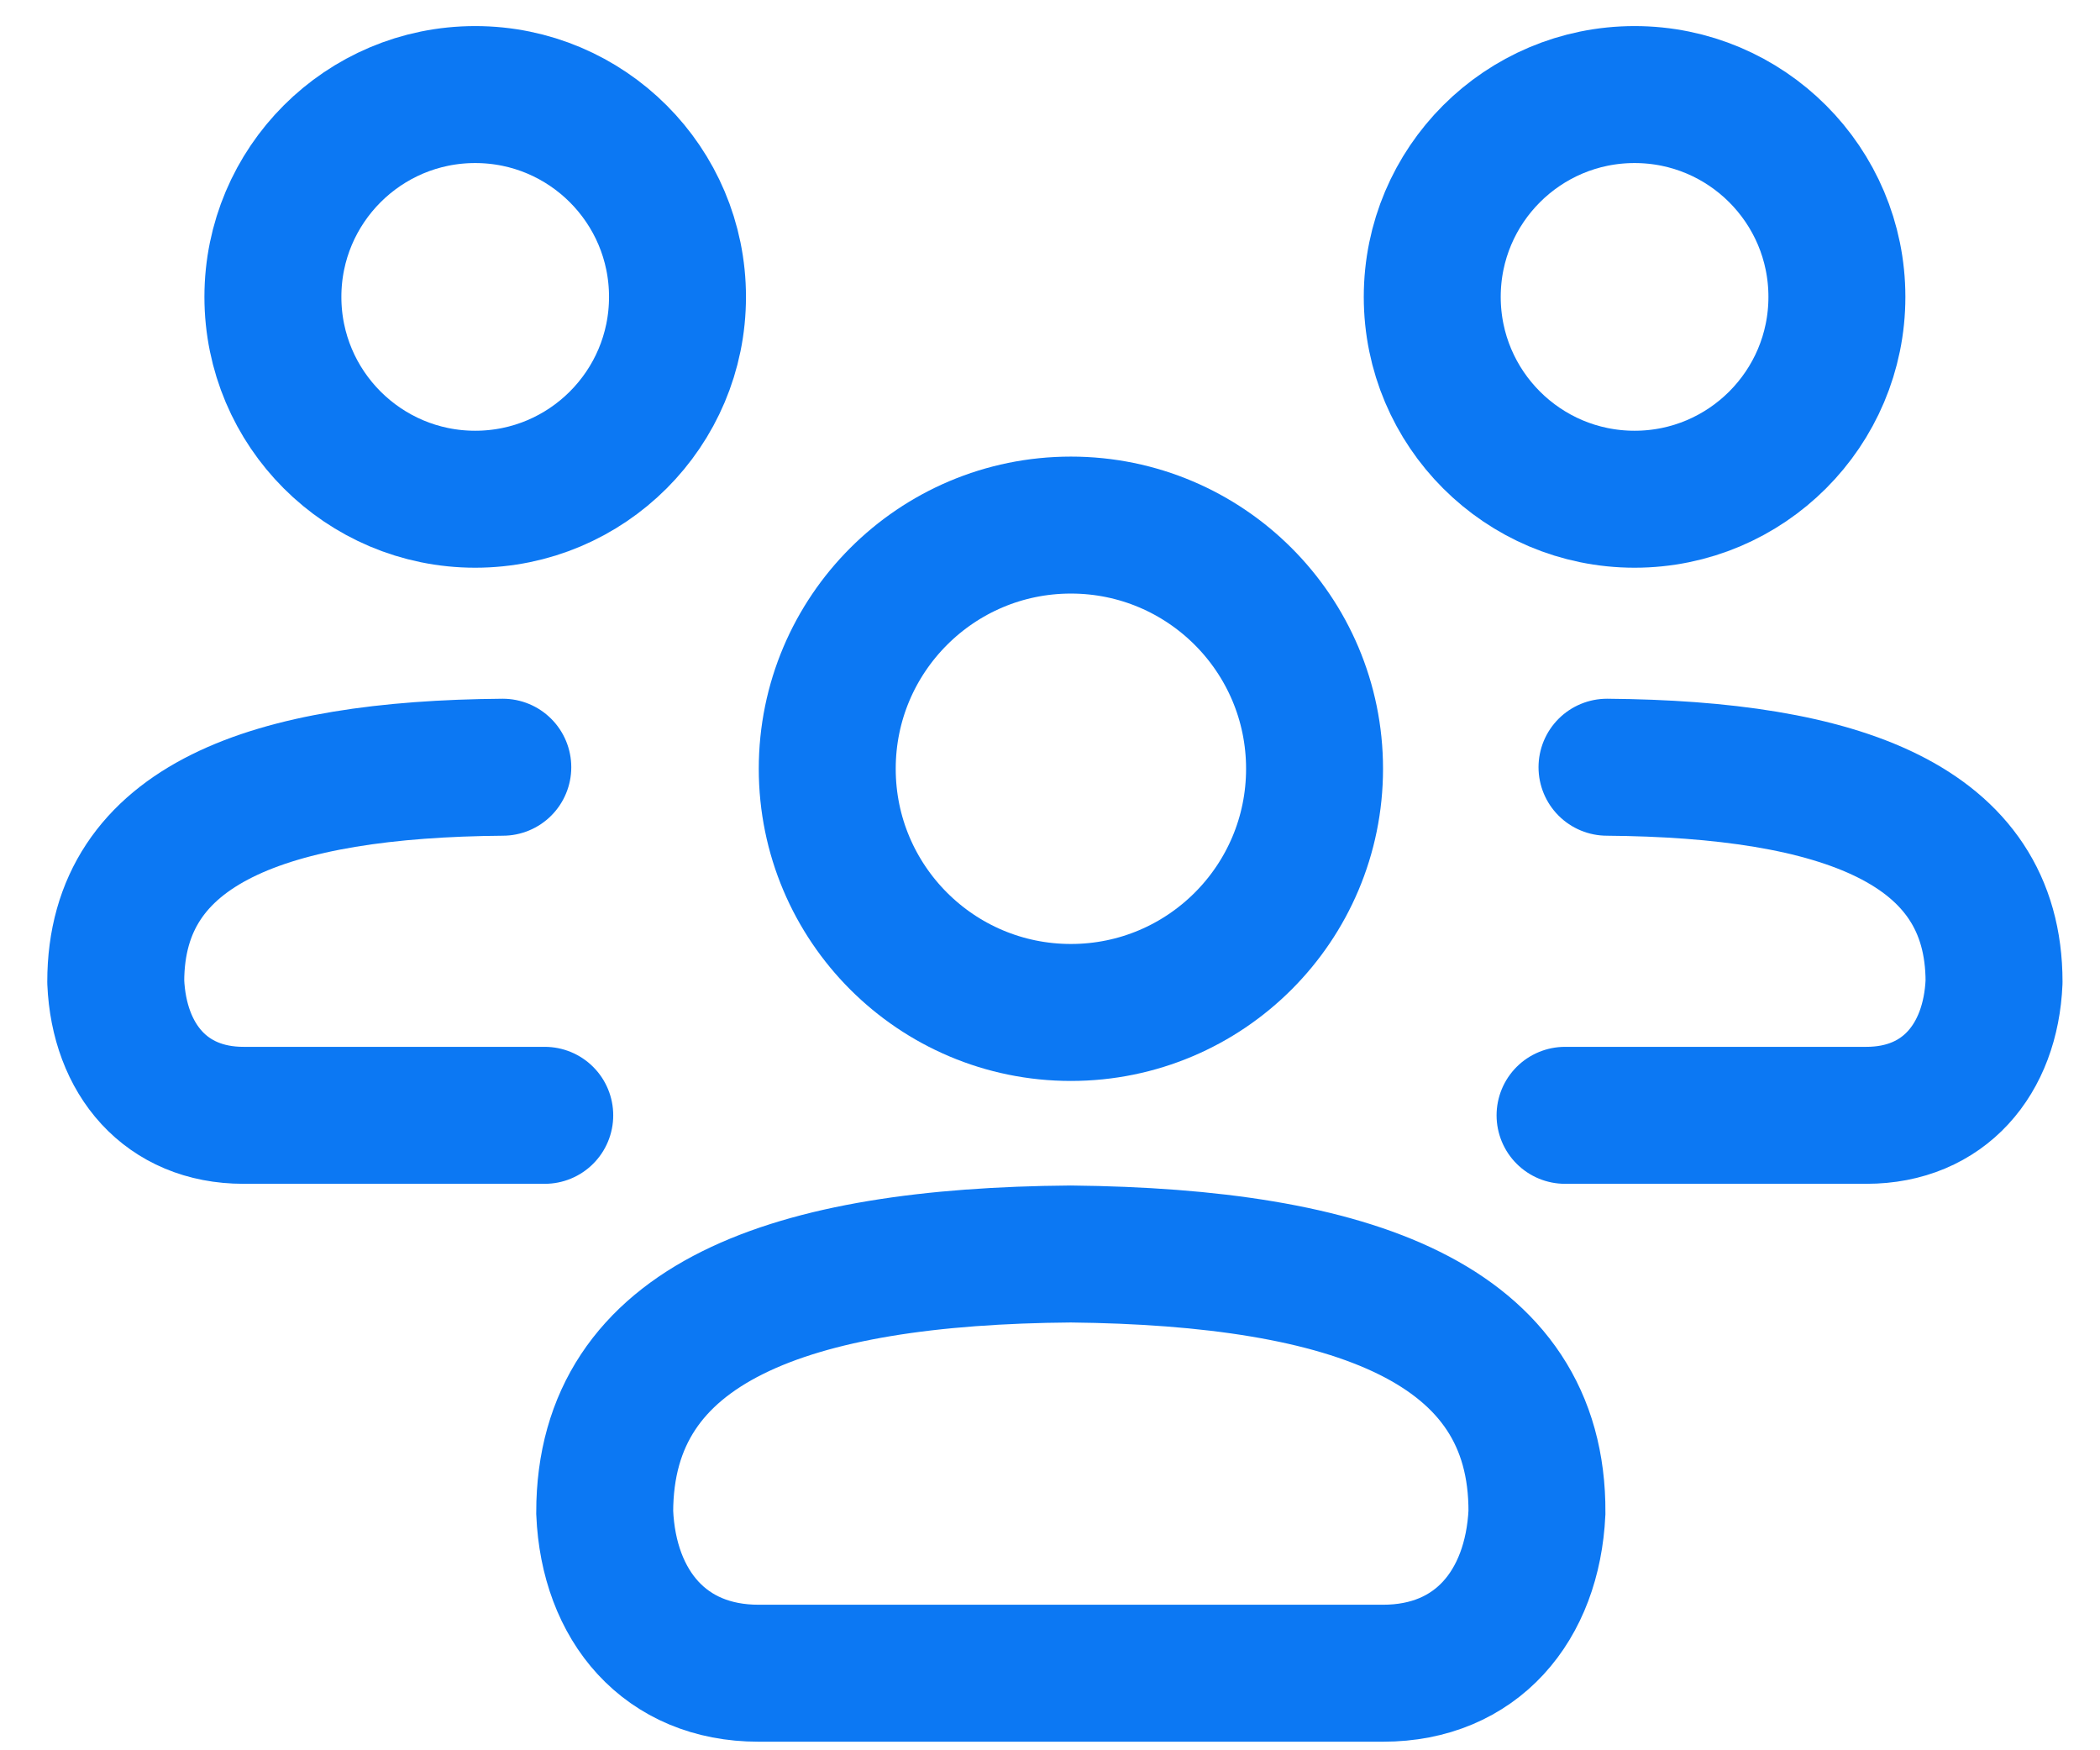
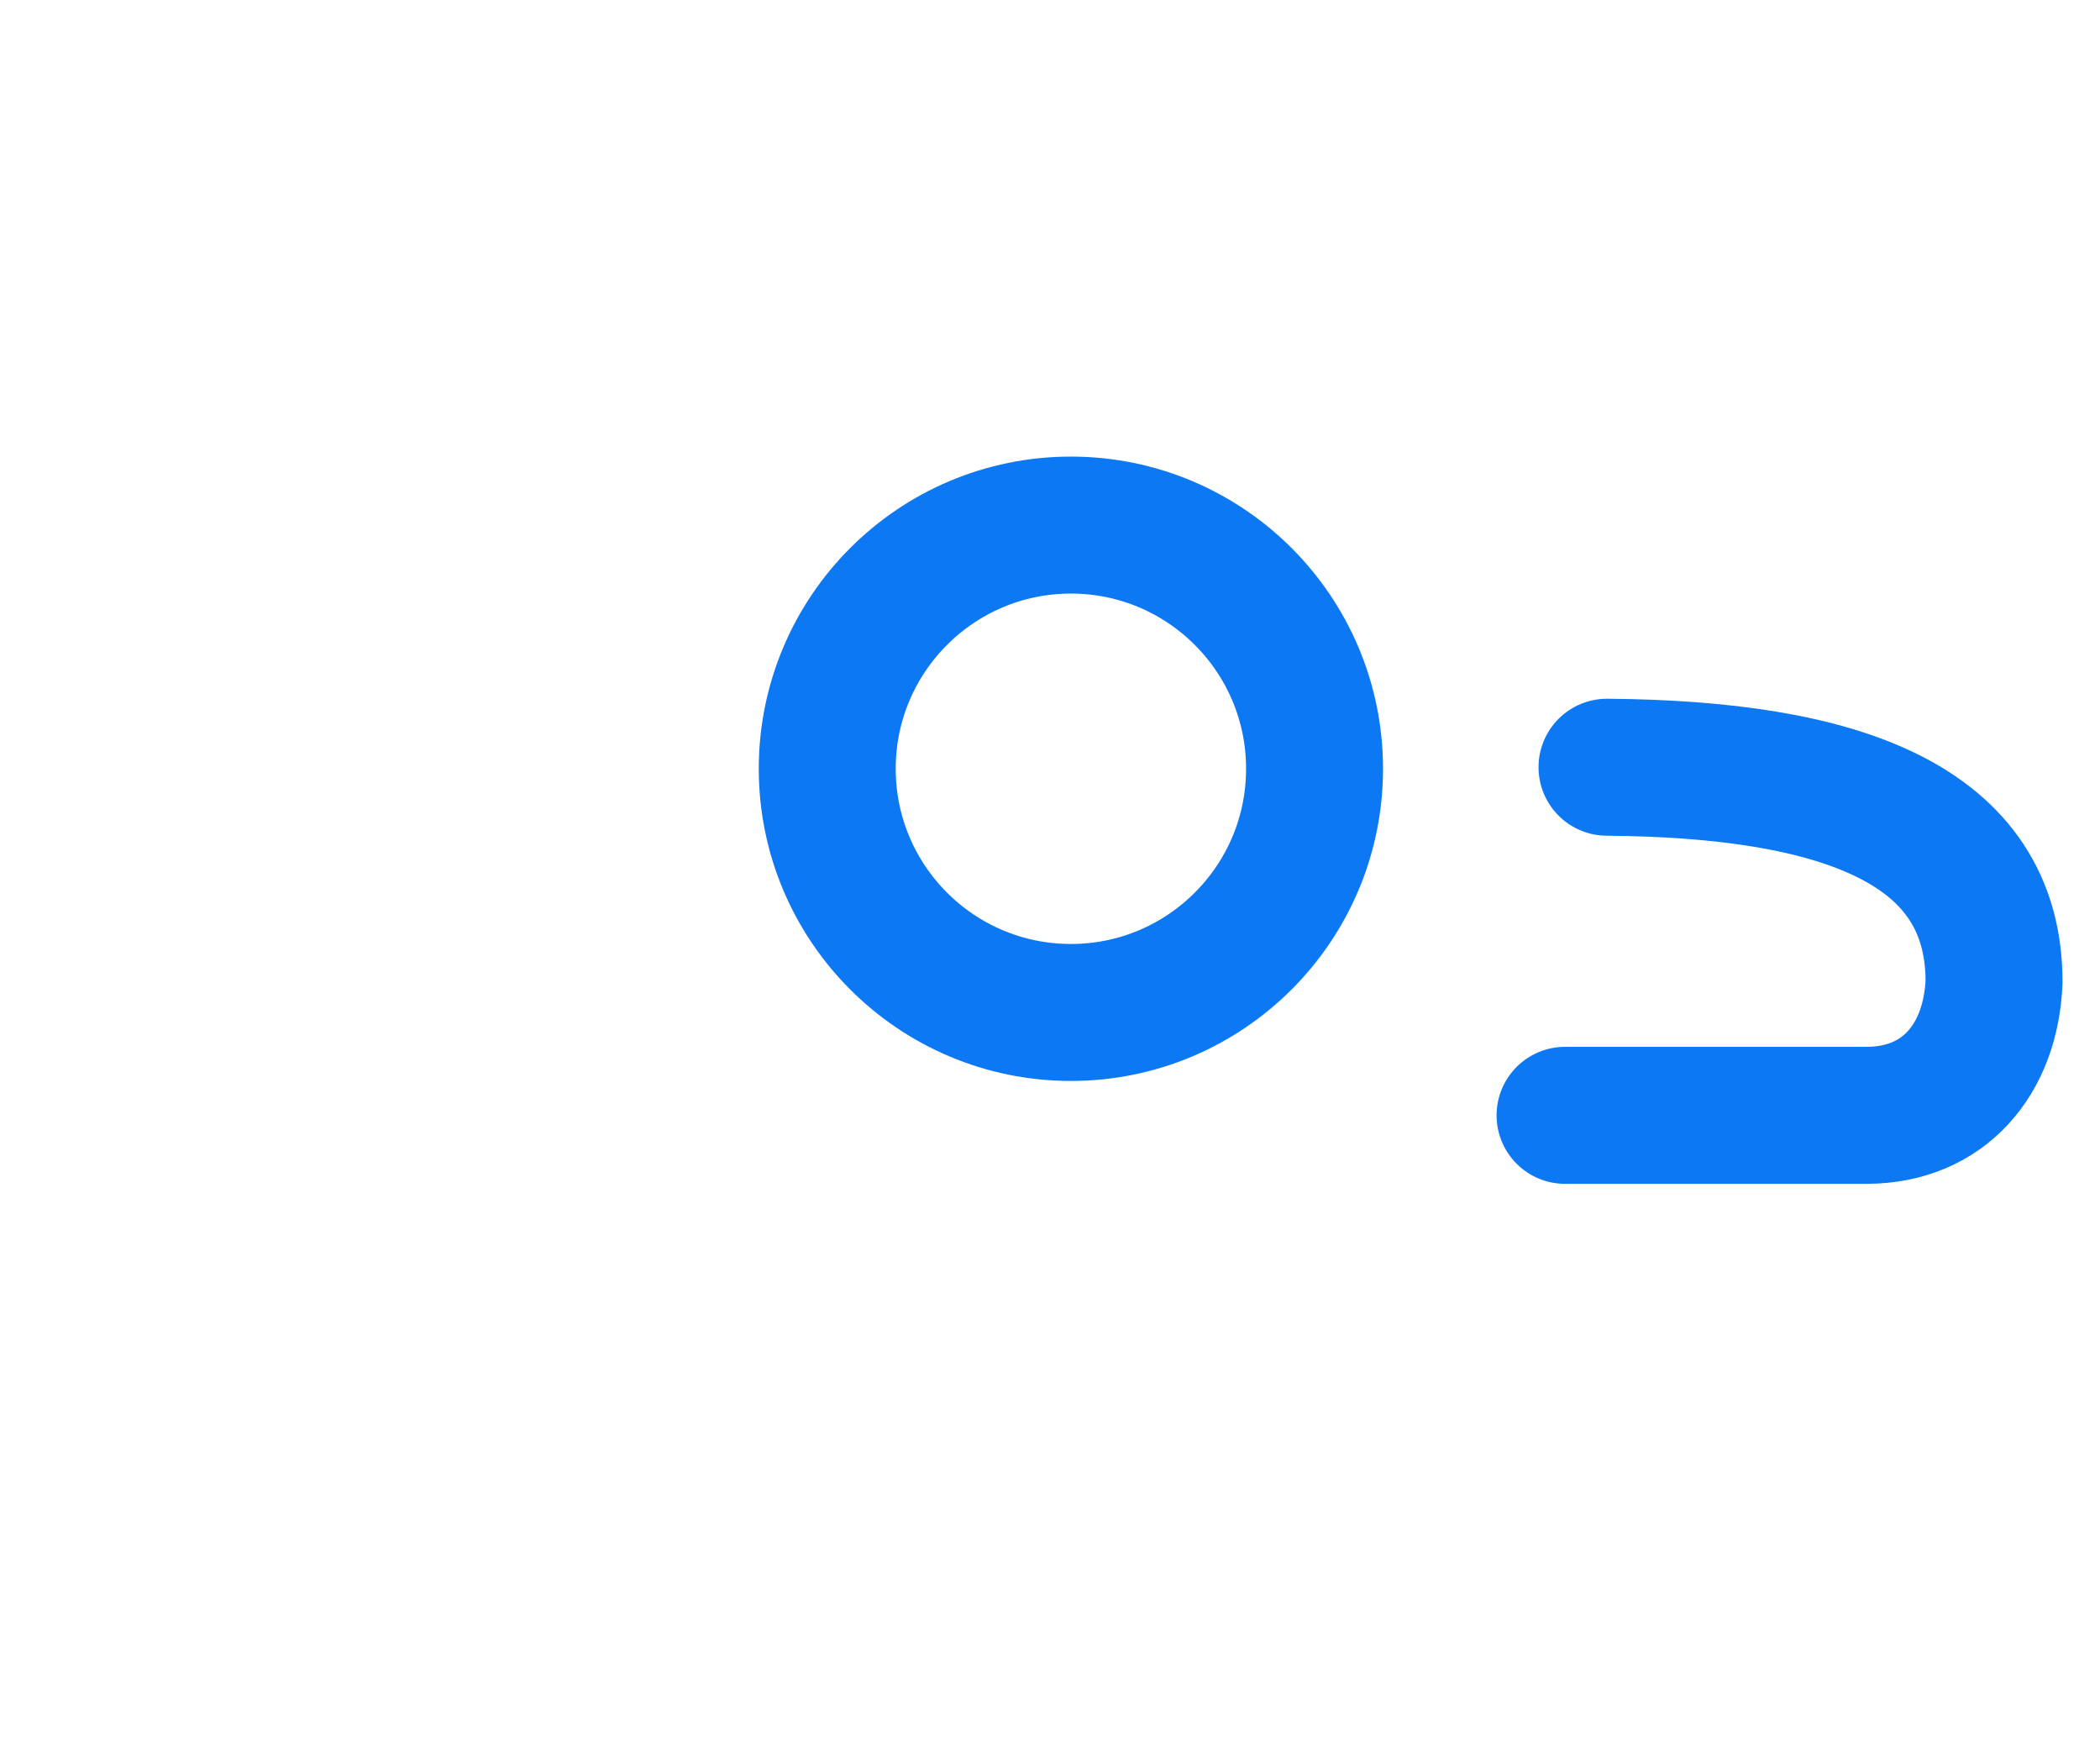
<svg xmlns="http://www.w3.org/2000/svg" width="42" height="35" viewBox="0 0 42 35" fill="none">
-   <path d="M15.17 33.459C13.302 33.459 12.174 32.116 12.094 30.244C12.094 26.435 15.813 25.12 21.416 25.076C27.03 25.135 30.759 26.449 30.739 30.244C30.649 32.116 29.527 33.459 27.662 33.459H15.17Z" stroke="#0C78F3" stroke-width="2.739" stroke-miterlimit="10" />
-   <path d="M21.418 20.246C24.109 20.246 26.291 18.064 26.291 15.373C26.291 12.682 24.109 10.5 21.418 10.5C18.727 10.5 16.545 12.682 16.545 15.373C16.545 18.064 18.727 20.246 21.418 20.246Z" stroke="#0C78F3" stroke-width="2.739" stroke-miterlimit="10" />
-   <path d="M10.056 15.342C5.403 15.379 2.315 16.47 2.315 19.633C2.382 21.187 3.319 22.303 4.87 22.303H10.895" stroke="#0C78F3" stroke-width="2.739" stroke-miterlimit="10" stroke-linecap="round" stroke-linejoin="round" />
+   <path d="M21.418 20.246C24.109 20.246 26.291 18.064 26.291 15.373C26.291 12.682 24.109 10.5 21.418 10.5C18.727 10.5 16.545 12.682 16.545 15.373C16.545 18.064 18.727 20.246 21.418 20.246" stroke="#0C78F3" stroke-width="2.739" stroke-miterlimit="10" />
  <path d="M32.14 15.342C36.793 15.379 39.881 16.47 39.881 19.633C39.815 21.187 38.877 22.303 37.327 22.303H31.301" stroke="#0C78F3" stroke-width="2.739" stroke-miterlimit="10" stroke-linecap="round" stroke-linejoin="round" />
-   <path d="M9.504 9.983C11.739 9.983 13.55 8.171 13.55 5.937C13.55 3.702 11.739 1.891 9.504 1.891C7.27 1.891 5.458 3.702 5.458 5.937C5.458 8.171 7.27 9.983 9.504 9.983Z" stroke="#0C78F3" stroke-width="2.739" stroke-miterlimit="10" />
-   <path d="M32.692 9.983C30.457 9.983 28.645 8.171 28.645 5.937C28.645 3.702 30.457 1.891 32.692 1.891C34.926 1.891 36.738 3.702 36.738 5.937C36.738 8.171 34.926 9.983 32.692 9.983Z" stroke="#0C78F3" stroke-width="2.739" stroke-miterlimit="10" />
</svg>